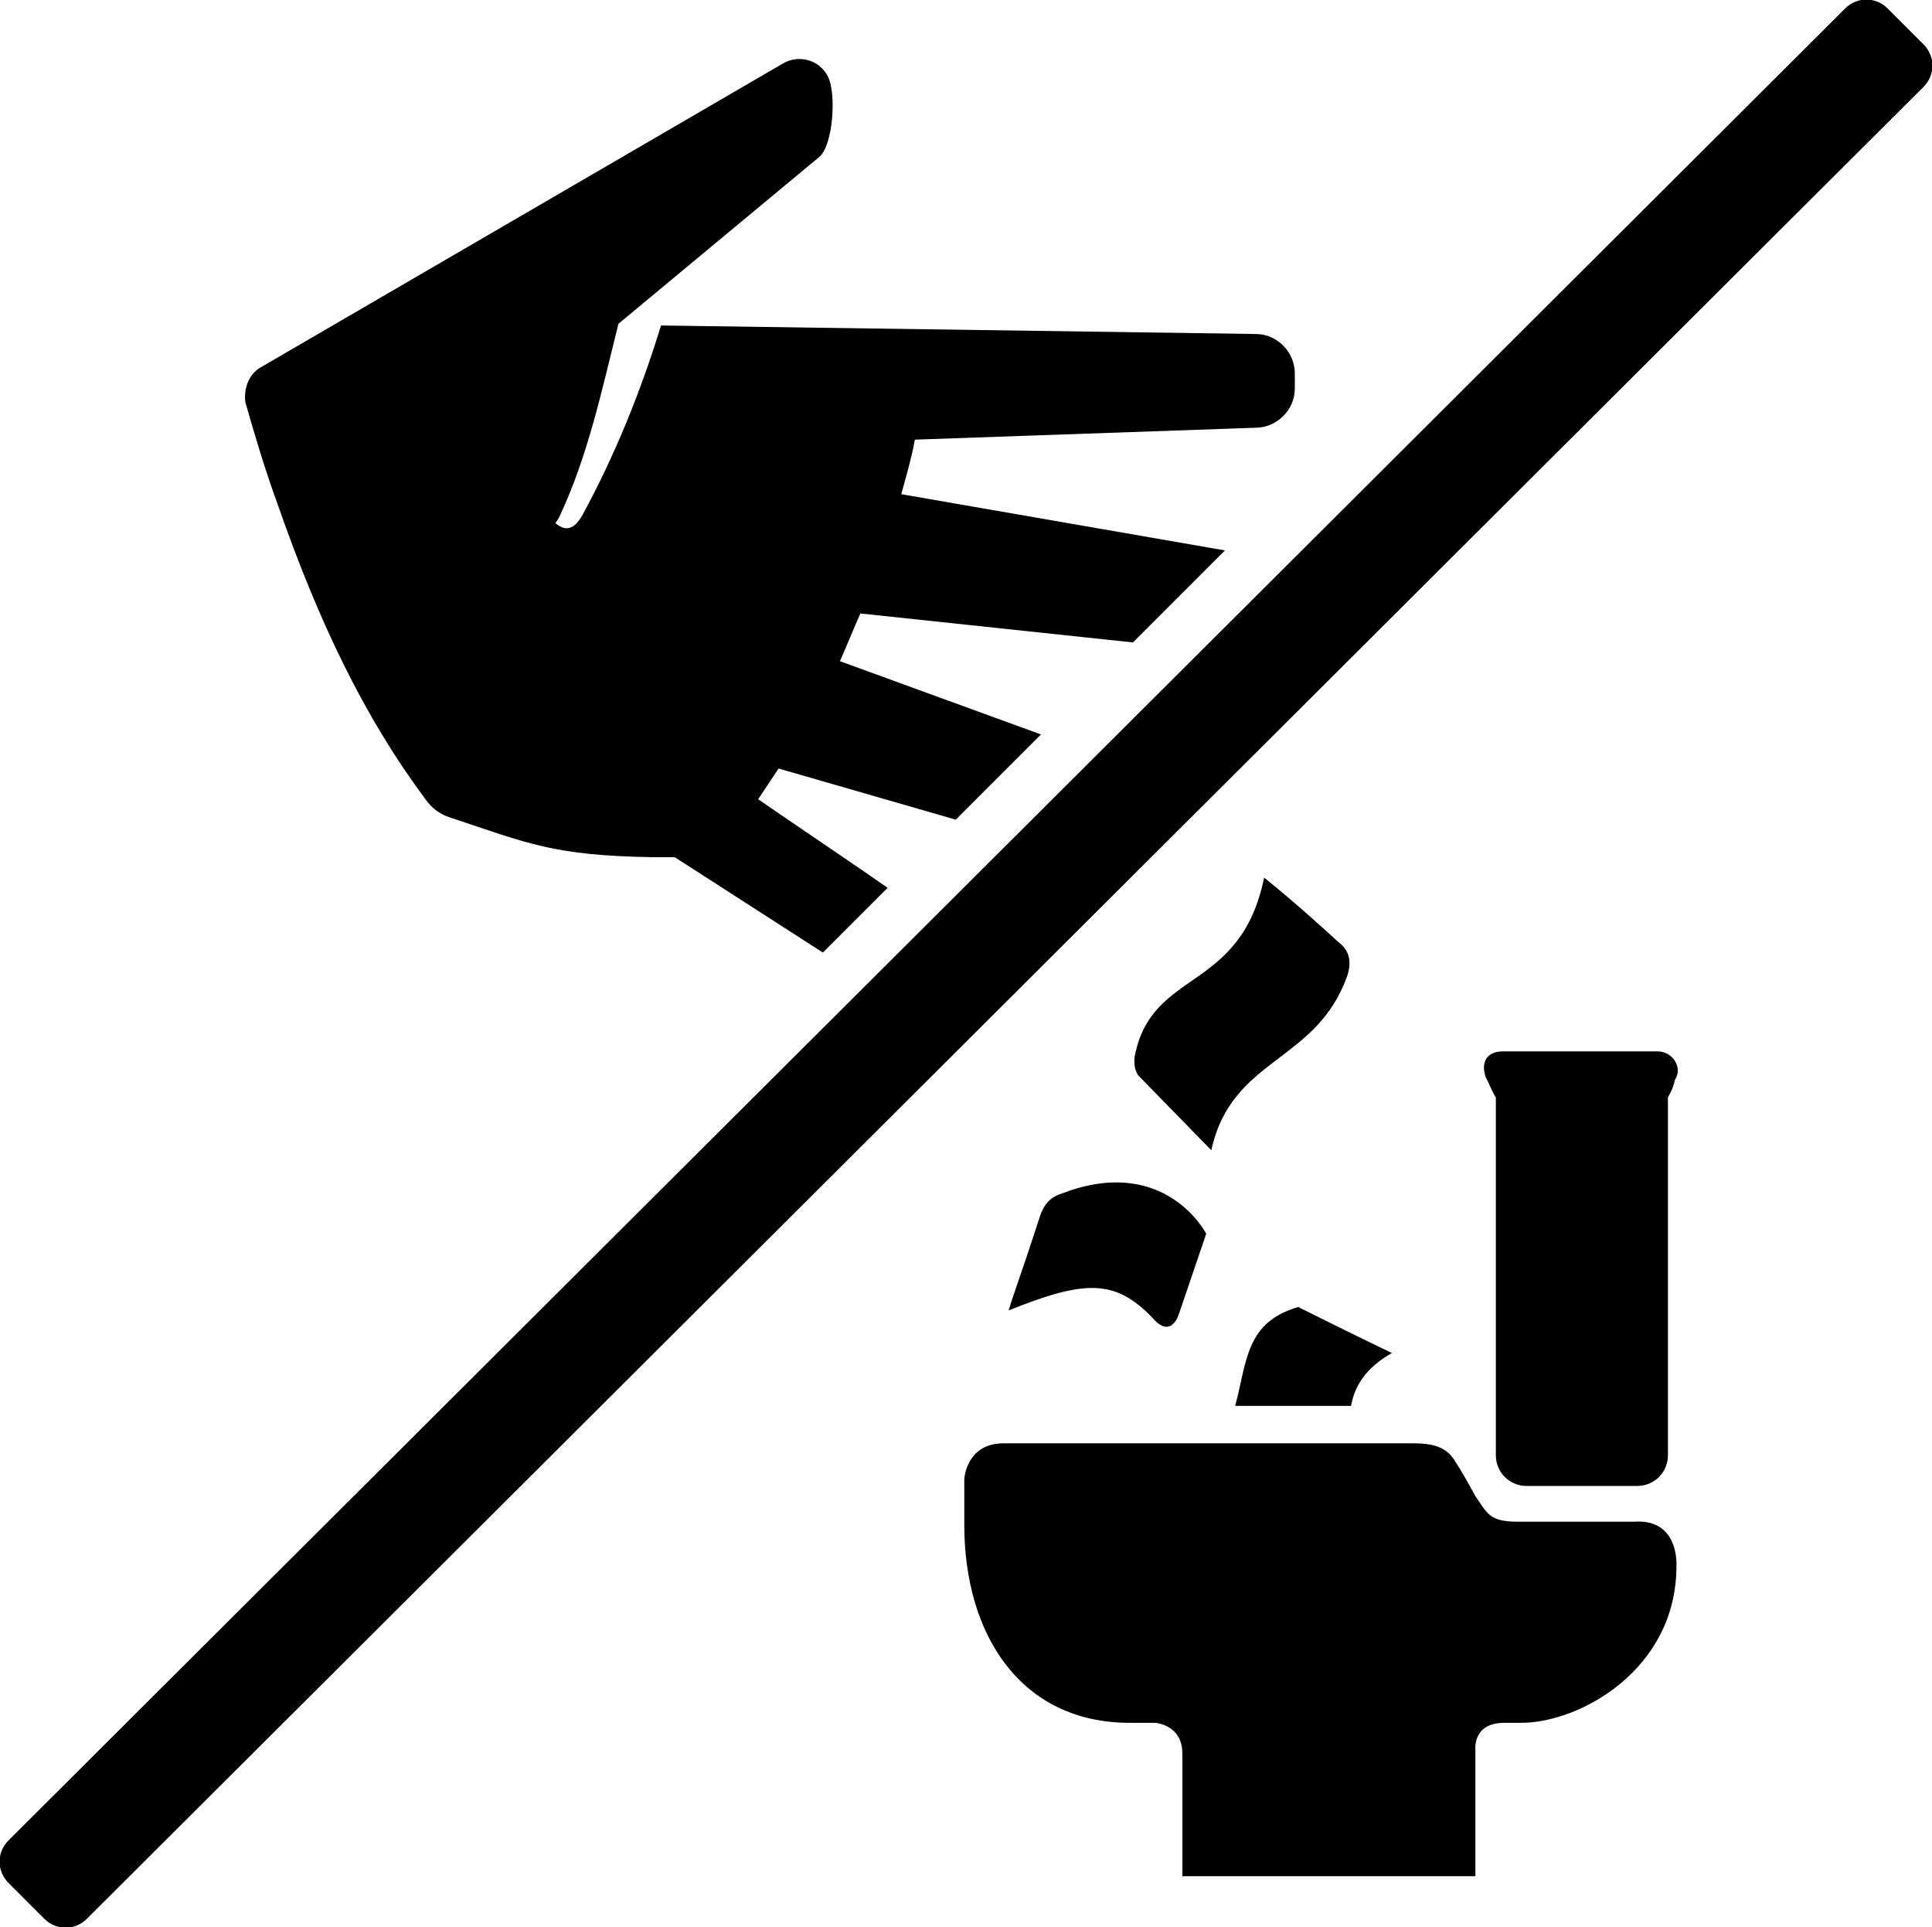
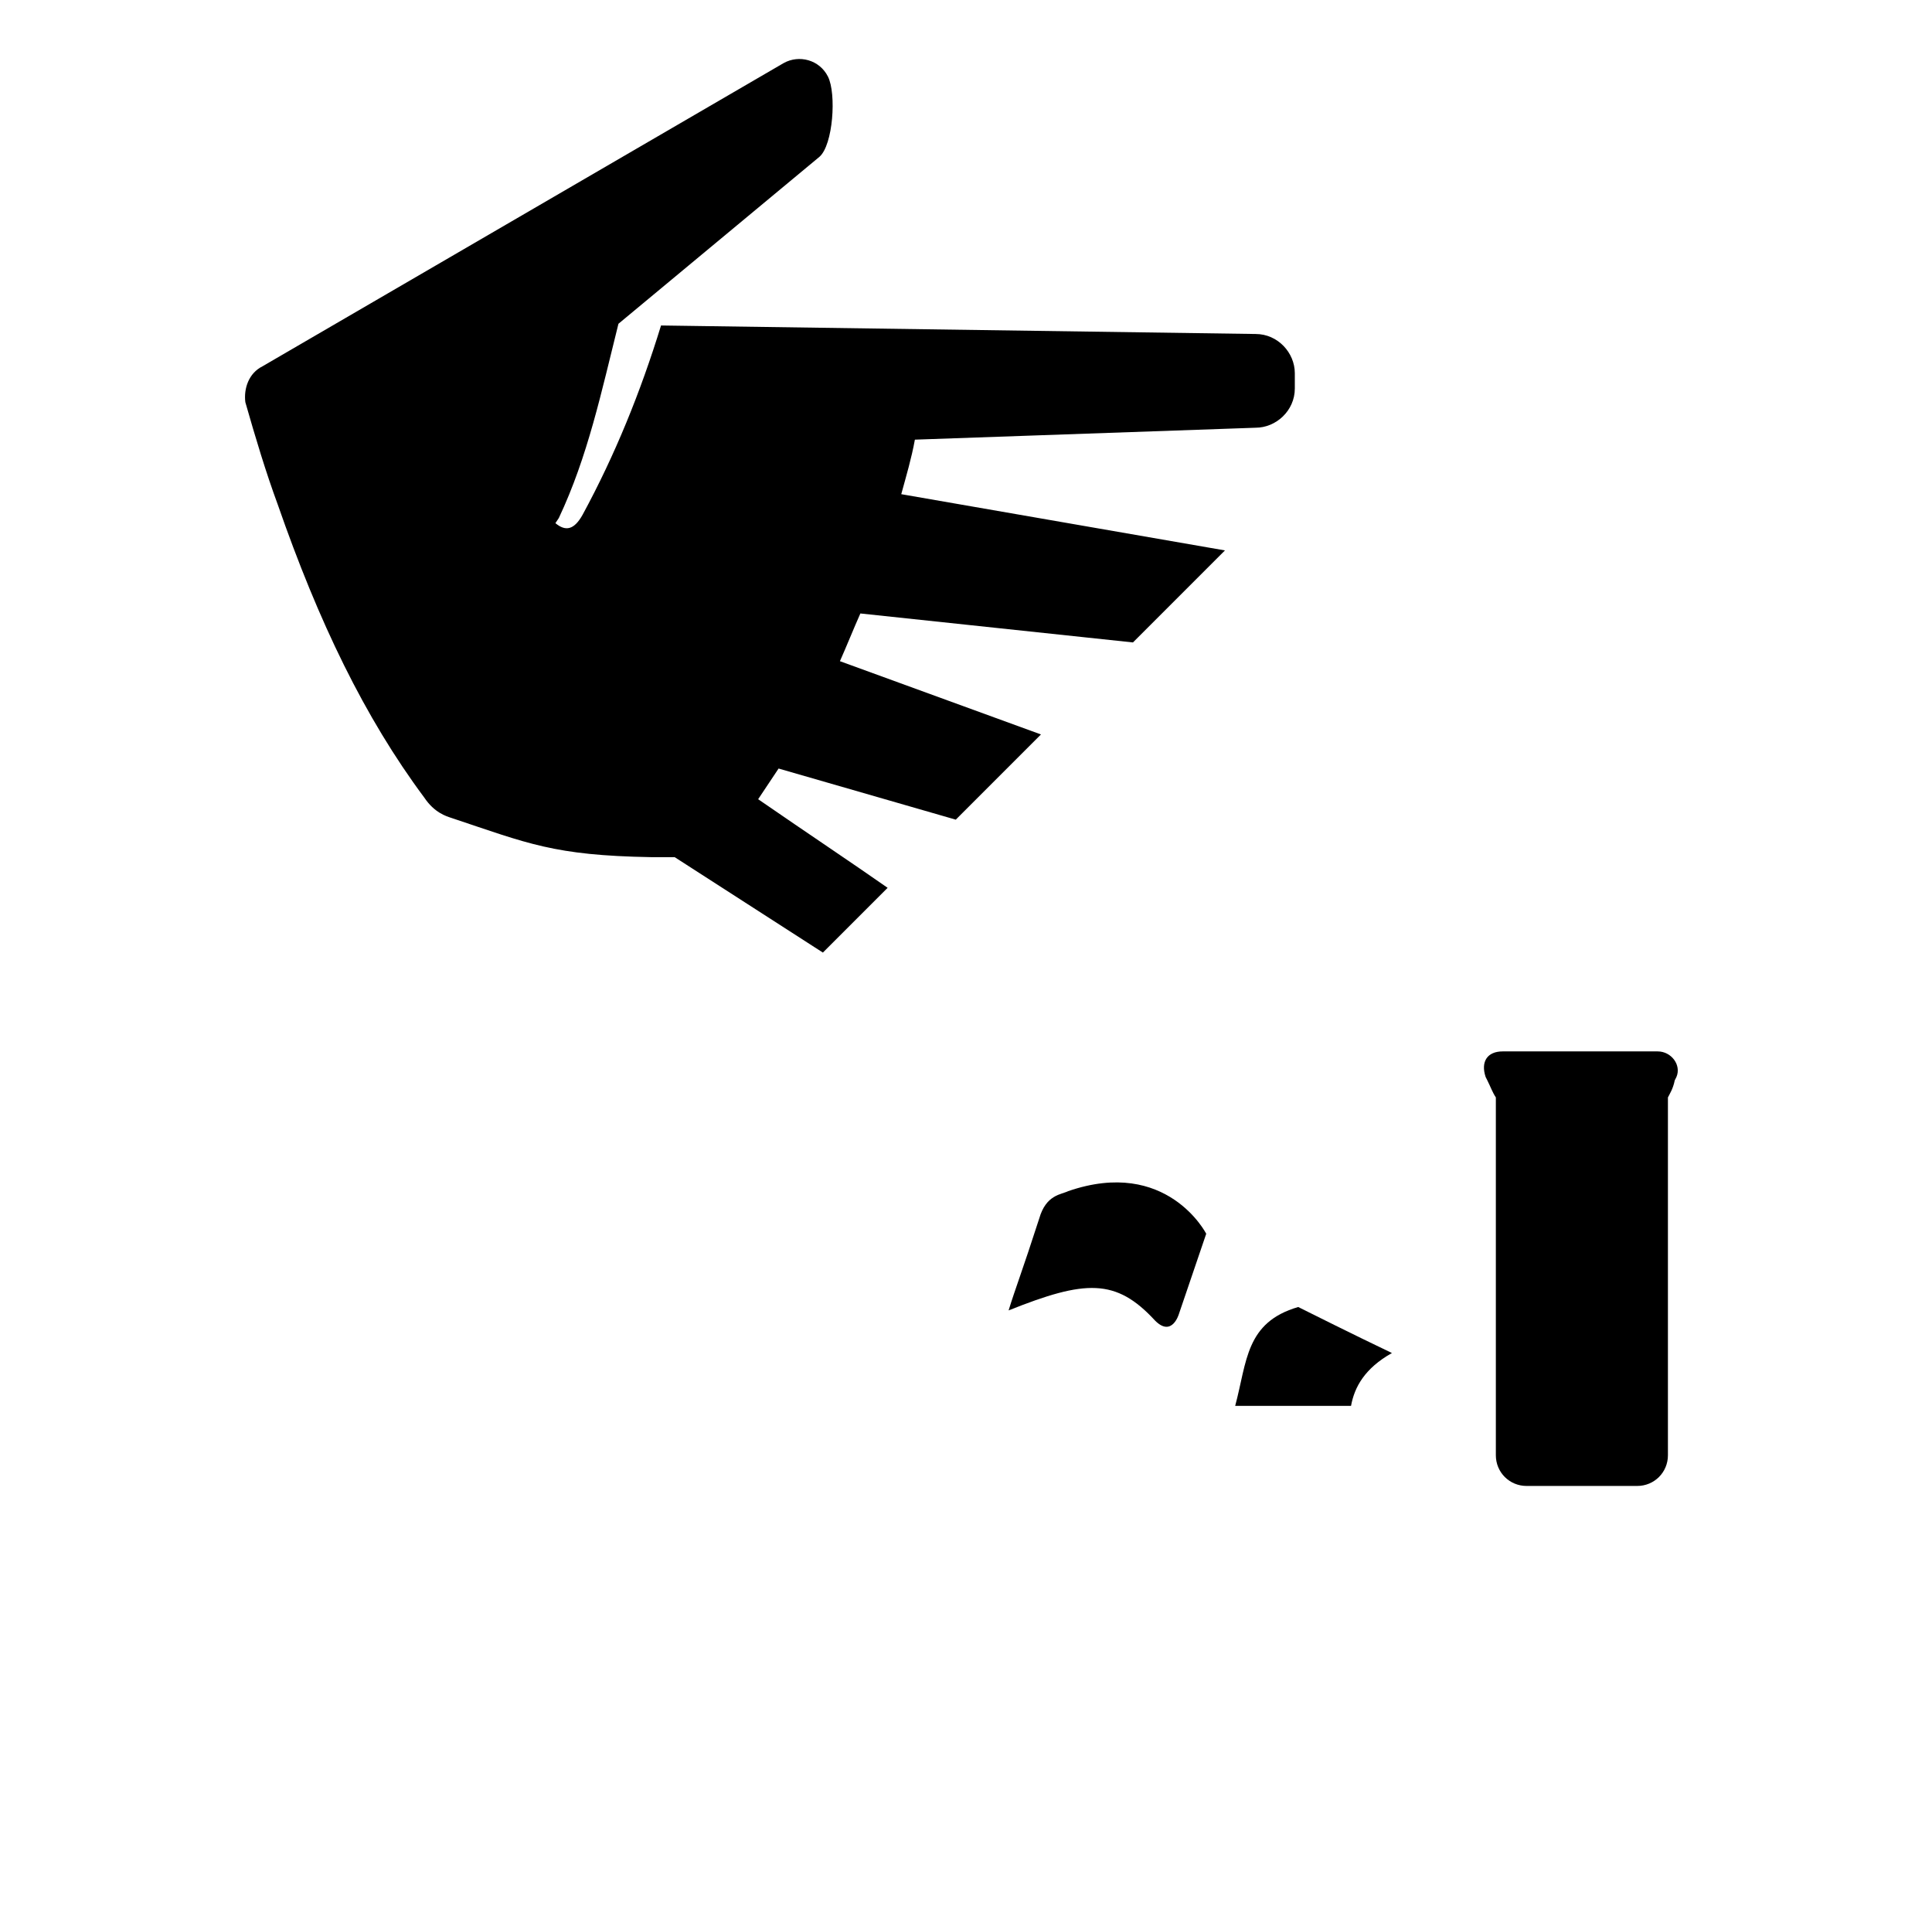
<svg xmlns="http://www.w3.org/2000/svg" version="1.1" id="Calque_1" x="0px" y="0px" viewBox="0 0 113.4 113.1" style="enable-background:new 0 0 113.4 113.1;" xml:space="preserve">
  <g id="Plan_x0020_1">
-     <path d="M98.4,91.9c0,6.1-5.7,9.2-9.1,9.2h-1c-1.9,0-1.7,1.6-1.7,1.6v7.4h-1.9H71.3h-1.9v-7.2c0-1.7-1.6-1.8-1.6-1.8h-1.5   c-6.4,0-9.7-5.2-9.7-11.6v-2.7c0,0,0.1-2.1,2.3-2.1h24.1c1.6,0,2.1,0.5,2.5,1.2c0.4,0.6,1.1,1.9,1.1,1.9c0.7,1,0.8,1.5,2.5,1.5   l6.8,0C98.6,89.1,98.4,91.9,98.4,91.9L98.4,91.9z" />
    <path d="M97.9,64.4v21c0,1-0.8,1.8-1.8,1.8h-6.5c-1,0-1.8-0.8-1.8-1.8v-21c-0.2-0.3-0.3-0.6-0.5-1l-0.1-0.2c-0.3-0.9,0.1-1.5,1-1.5   h9.1c0.8,0,1.4,0.8,1.1,1.5l-0.1,0.2C98.2,63.9,98,64.2,97.9,64.4L97.9,64.4z" />
    <path d="M73.7,19.6c1.3,0,2.3,1.1,2.3,2.3l0,0.9c0,1.3-1.1,2.3-2.3,2.3l-20,0.7c-0.2,1.1-0.5,2.1-0.8,3.2l19,3.3l-5.4,5.4l-16-1.7   c-0.4,0.9-0.8,1.9-1.2,2.8l11.8,4.3l-5,5l-10.4-3c-0.4,0.6-0.8,1.2-1.2,1.8c2.9,2,5.6,3.8,7.6,5.2l-3.8,3.8l-8.7-5.6   c-0.7,0-1.4,0-1.4,0c-5.7-0.1-7.2-0.8-11.7-2.3c-0.3-0.1-1-0.3-1.6-1.2c-3.5-4.7-6.2-10.3-8.6-17.2c-0.7-1.9-1.3-3.9-1.9-6   c-0.1-0.8,0.2-1.7,1-2.1L46,3.7c0.9-0.5,2.1-0.2,2.6,0.8c0.5,1,0.3,4-0.5,4.7l-11.8,9.8c-1,4-1.8,7.8-3.5,11.4l-0.2,0.3   c0.6,0.5,1.1,0.4,1.6-0.5c1.9-3.5,3.4-7.2,4.6-11.1L73.7,19.6L73.7,19.6z" />
    <path d="M72.5,82.5c0.7-2.6,0.6-4.9,3.7-5.8c0.6,0.3,3.2,1.6,5.5,2.7c-1.6,0.9-2.2,2-2.4,3.1H72.5z" />
    <path d="M69.2,77.1c0,0-0.4,1.4-1.4,0.4c-2.3-2.5-4.1-2.4-8.6-0.6c0.4-1.3,0.8-2.3,1.8-5.4c0.4-1.4,1.3-1.4,1.7-1.6   c5.8-2,8.1,2.5,8.1,2.5L69.2,77.1L69.2,77.1z" />
-     <path d="M71.1,67.5l-4.2-4.3c0,0-0.4-0.3-0.3-1.2c1-5.2,6.2-3.7,7.6-10.5c2.1,1.7,3.6,3.1,4.6,4c0.2,0.2,0.6,0.7,0.3,1.7   C77.3,62.4,72.3,62,71.1,67.5L71.1,67.5z" />
-     <path d="M5.1,112.6c-0.7,0.7-1.8,0.7-2.5,0l-2.1-2.1c-0.7-0.7-0.7-1.8,0-2.5L108.3,0.5c0.7-0.7,1.8-0.7,2.5,0l2.1,2.1   c0.7,0.7,0.7,1.8,0,2.5L5.1,112.6L5.1,112.6z" />
  </g>
</svg>